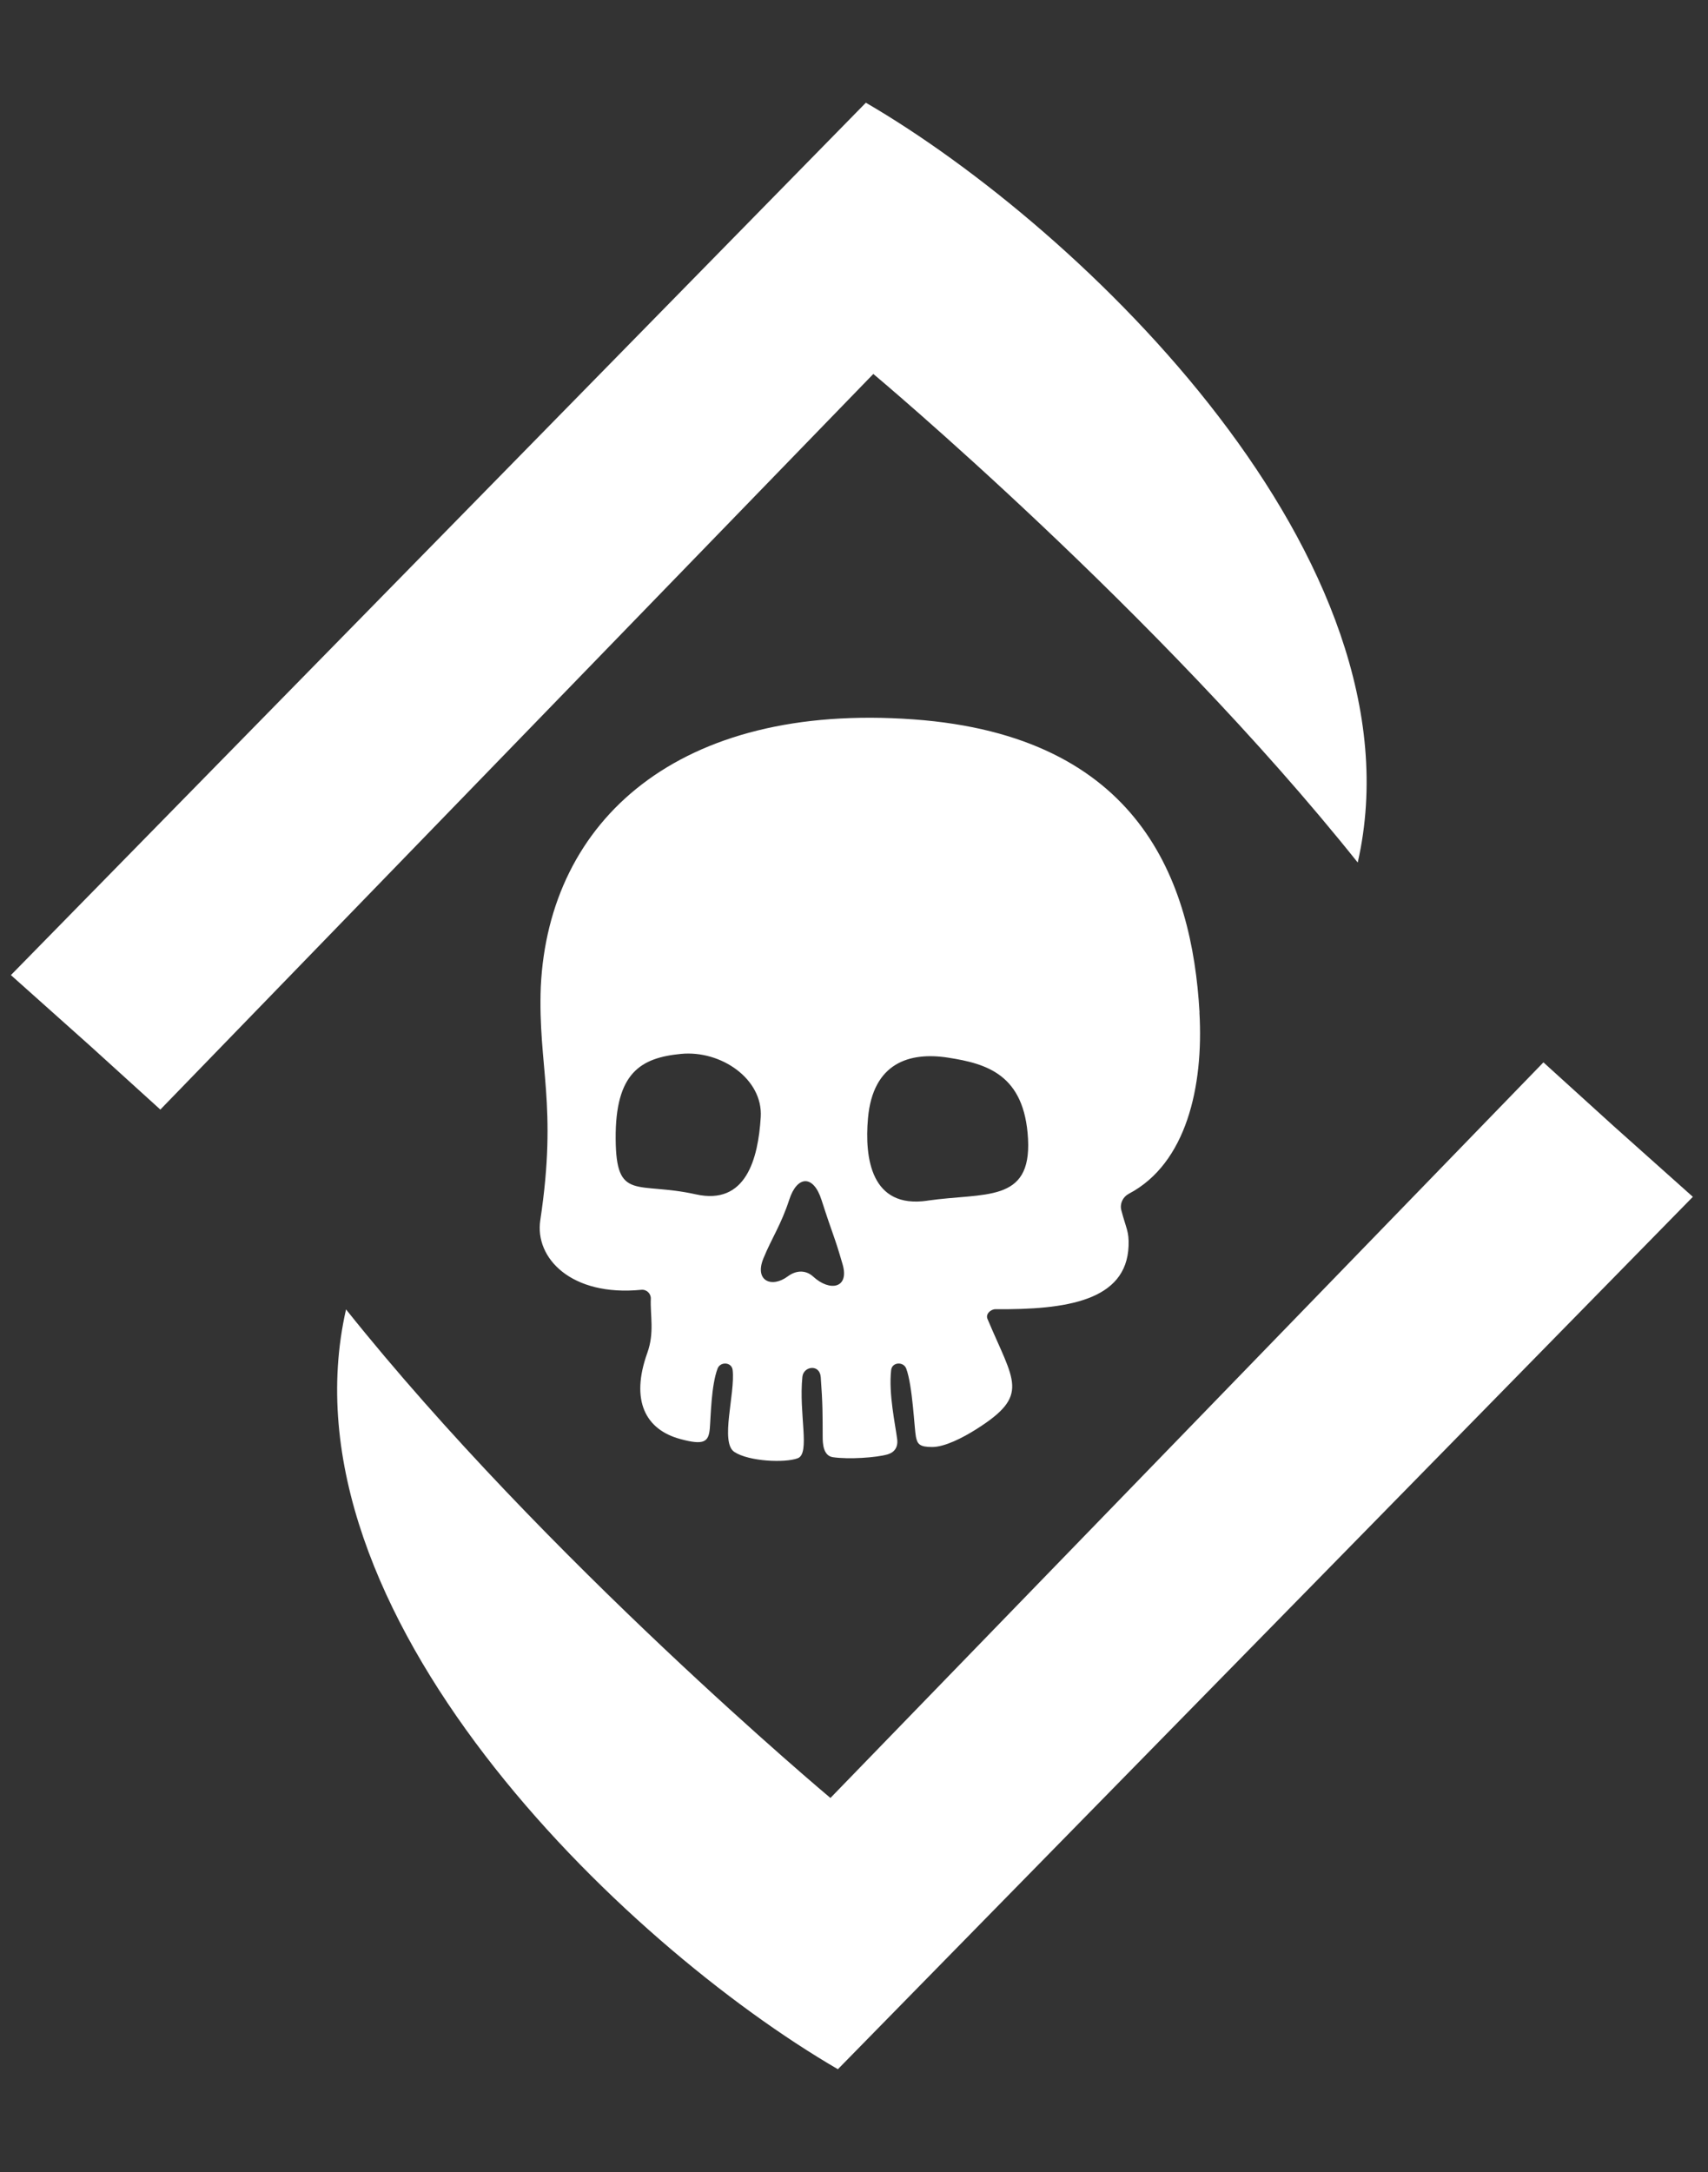
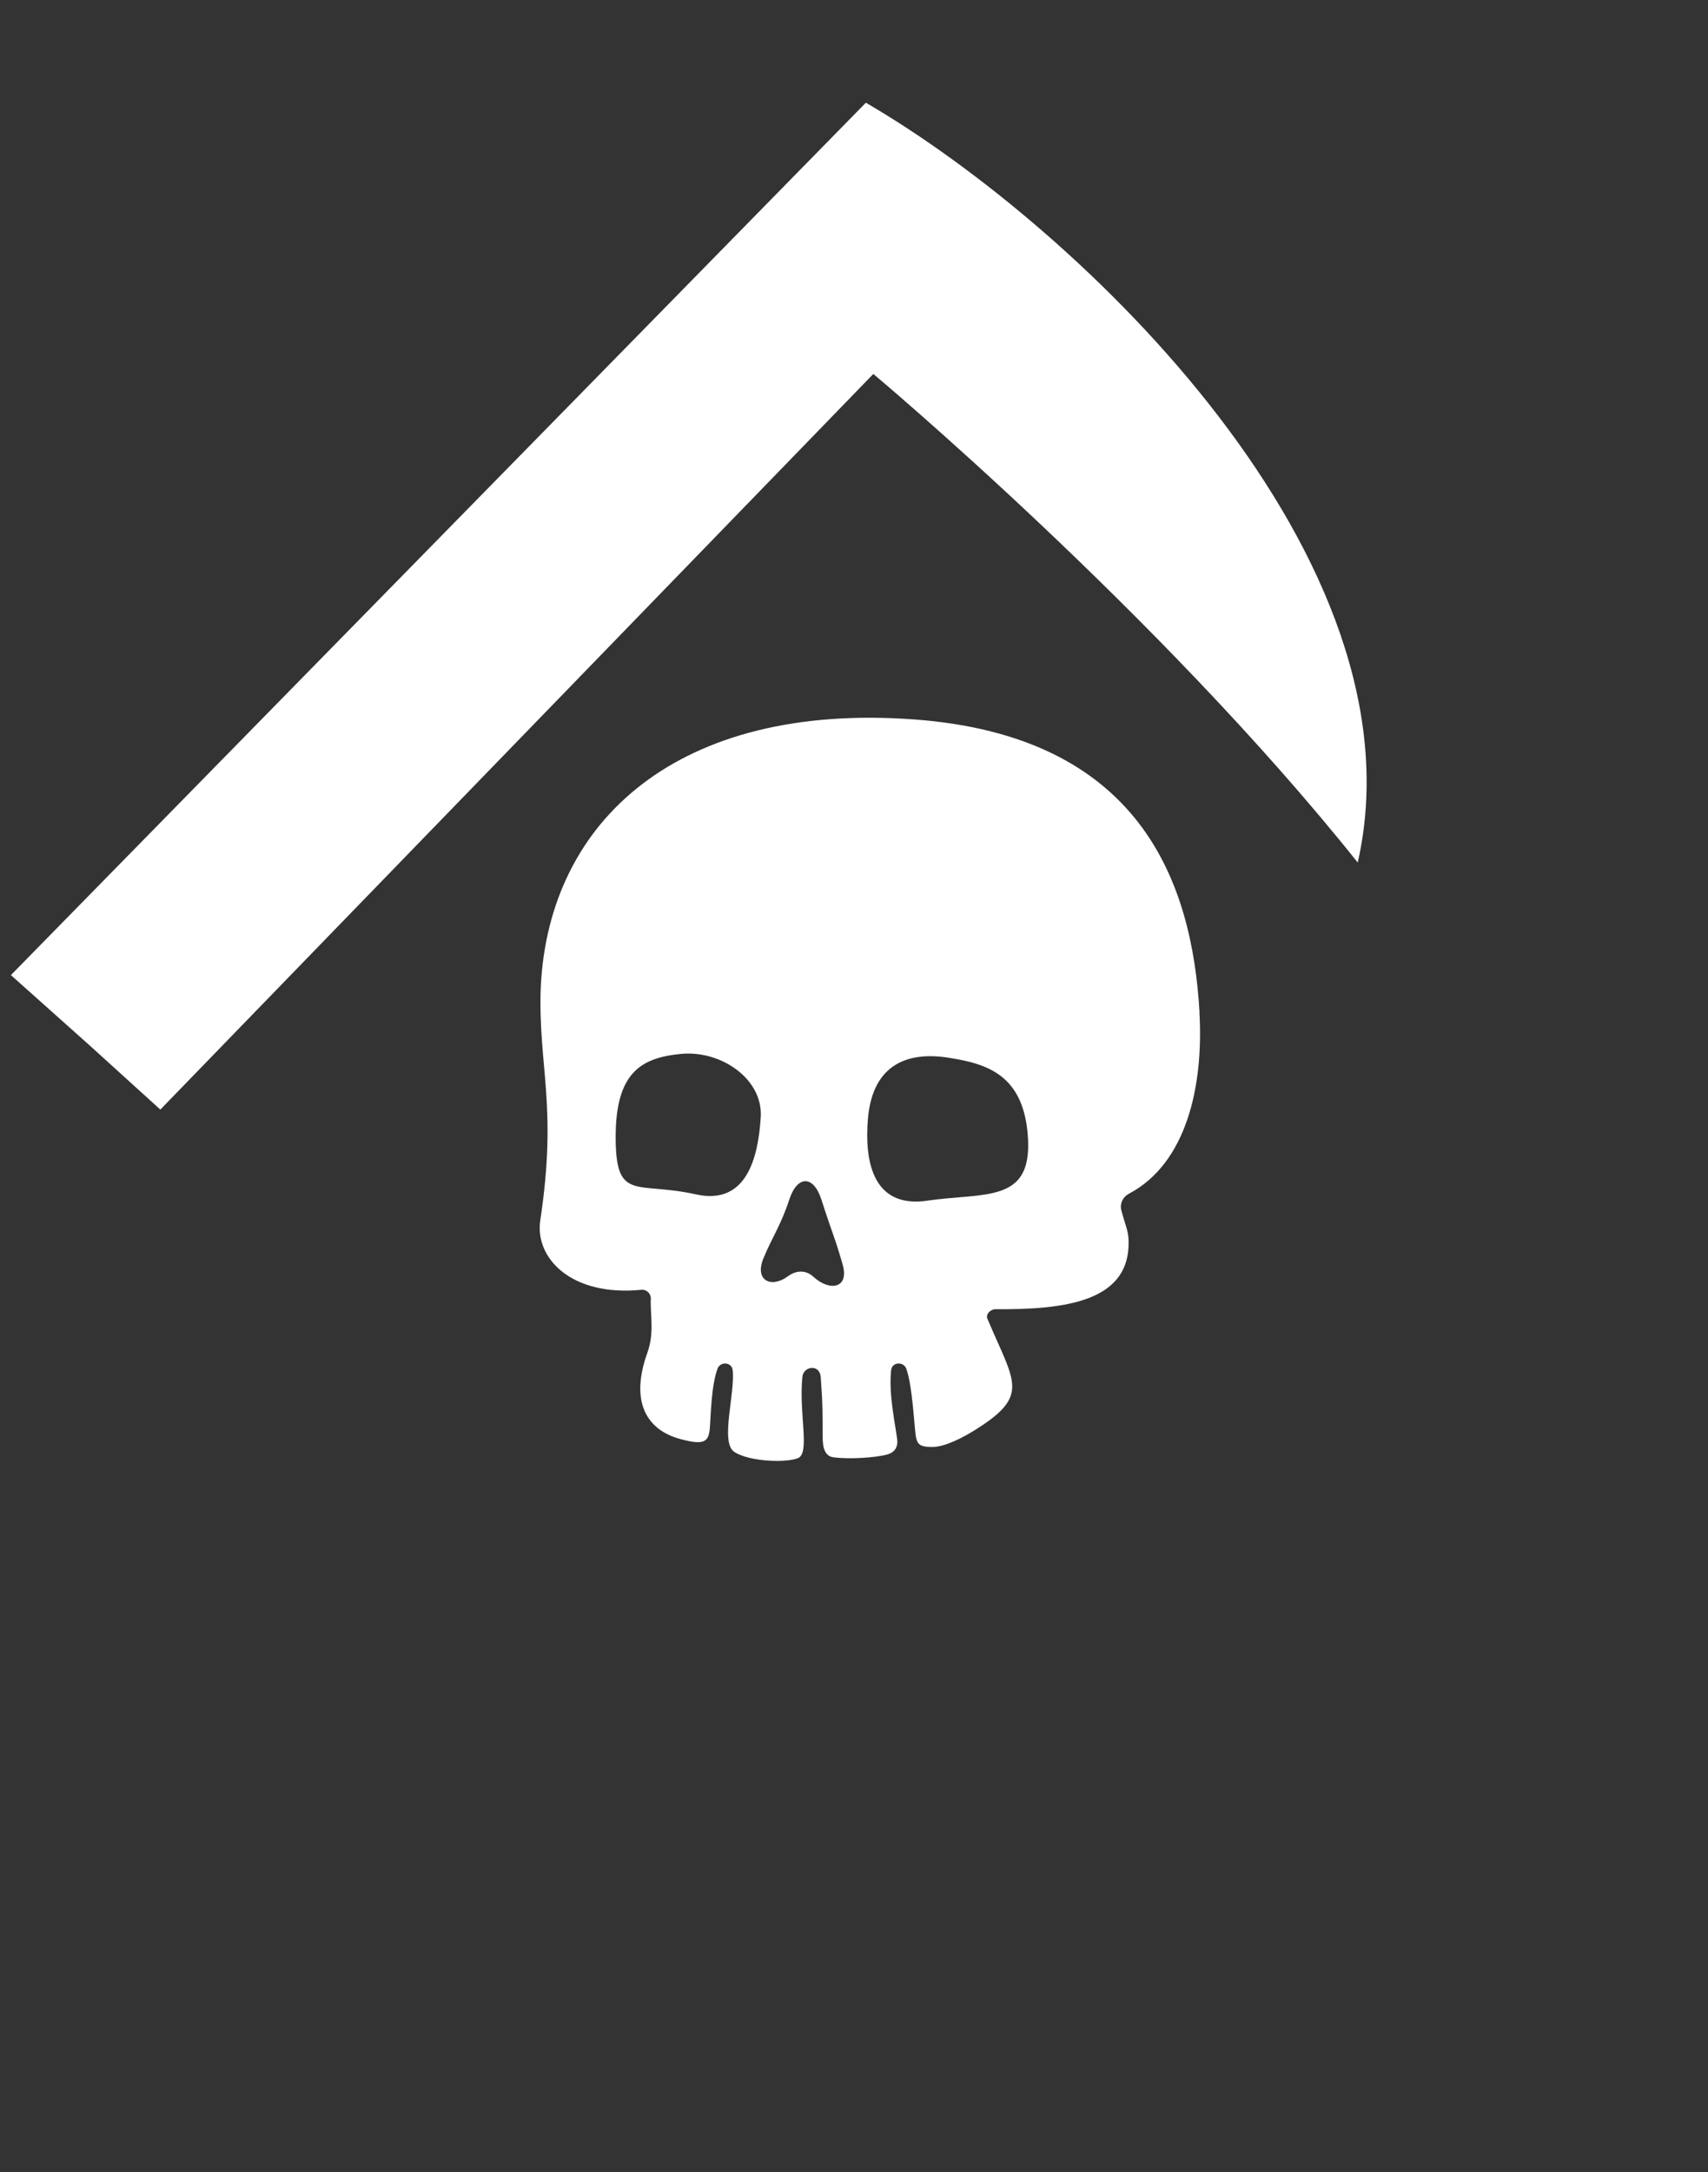
<svg xmlns="http://www.w3.org/2000/svg" width="269" height="342" viewBox="0 0 269 342" fill="none">
  <rect x="0" y="0" width="269" height="342" fill="#333333" stroke="none" />
  <path d="M188.919 159.404C187.745 138.715 179.492 115.851 143.9 113.26C106.885 110.565 86.433 129.126 85.171 155.35C84.699 167.809 87.847 173.879 85.091 192.121C84.196 198.047 89.948 204.157 101.005 203.061C101.836 202.981 102.539 203.653 102.499 204.485C102.388 207.076 103.099 209.803 101.948 212.994C99.256 220.496 101.661 225.078 107.141 226.557C110.88 227.573 111.607 227.021 111.791 224.886C111.951 223.007 112.007 218.128 113.013 215.465C113.445 214.33 115.234 214.418 115.386 215.689C115.818 219.384 113.357 227.101 115.666 228.597C117.975 230.1 123.647 230.34 125.644 229.58C127.642 228.821 125.78 222.615 126.371 216.761C126.547 215.073 129.112 214.705 129.263 216.817C129.583 221.143 129.551 222.687 129.567 226.206C129.567 227.221 129.631 229.197 131.189 229.42C133.682 229.78 138.004 229.492 139.801 228.973C140.864 228.661 141.455 227.845 141.303 226.605C141.024 224.374 139.921 219.392 140.353 215.689C140.504 214.418 142.294 214.33 142.725 215.465C143.732 218.128 144.012 225.038 144.251 226.198C144.483 227.357 144.835 227.813 146.816 227.813C148.797 227.813 151.665 226.342 153.807 224.982C162.291 219.608 159.695 217.584 155.516 207.628C155.205 206.884 156.012 206.108 156.81 206.116C167.844 206.212 177.423 204.837 177.742 196.16C177.83 193.833 177.359 193.441 176.6 190.53C176.336 189.506 176.832 188.45 177.79 187.939C186.842 183.172 189.574 171.064 188.903 159.388L188.919 159.404ZM109.594 188.035C100.27 185.963 97.043 189.226 96.963 179.317C96.883 168.841 100.965 166.53 107.253 165.922C113.541 165.314 120.188 169.865 119.812 175.879C119.405 182.428 117.503 189.794 109.594 188.035ZM128.089 200.998C126.907 199.91 125.397 199.966 124.078 200.942C121.546 202.837 118.774 201.67 120.236 198.111C121.594 194.808 122.984 192.905 124.318 188.834C125.54 185.092 128.097 184.892 129.383 188.914C131.293 194.848 131.357 194.392 132.707 199.063C133.801 202.837 130.694 203.389 128.089 200.998ZM146.049 189.034C137.181 190.322 136.15 182.324 136.701 176.063C137.476 167.306 143.261 165.57 149.325 166.514C155.388 167.457 161.364 169.145 161.908 179.309C162.451 189.474 155.045 187.723 146.049 189.026V189.034Z" fill="white" />
-   <path d="M1.718 153.517L136.369 16.171C170.482 36.017 224.64 88.242 213.835 135.794C182.369 96.377 137.544 58.875 137.544 58.875L25.253 174.688L14.204 164.666L1.718 153.517Z" fill="white" />
-   <path d="M266.614 188.425L131.963 325.772C97.85 305.926 43.693 253.7 54.498 206.149C85.963 245.566 130.788 283.067 130.788 283.067L243.08 167.255L254.128 177.277L266.614 188.425Z" fill="white" />
+   <path d="M1.718 153.517L136.369 16.171C170.482 36.017 224.64 88.242 213.835 135.794C182.369 96.377 137.544 58.875 137.544 58.875L25.253 174.688L14.204 164.666L1.718 153.517" fill="white" />
</svg>